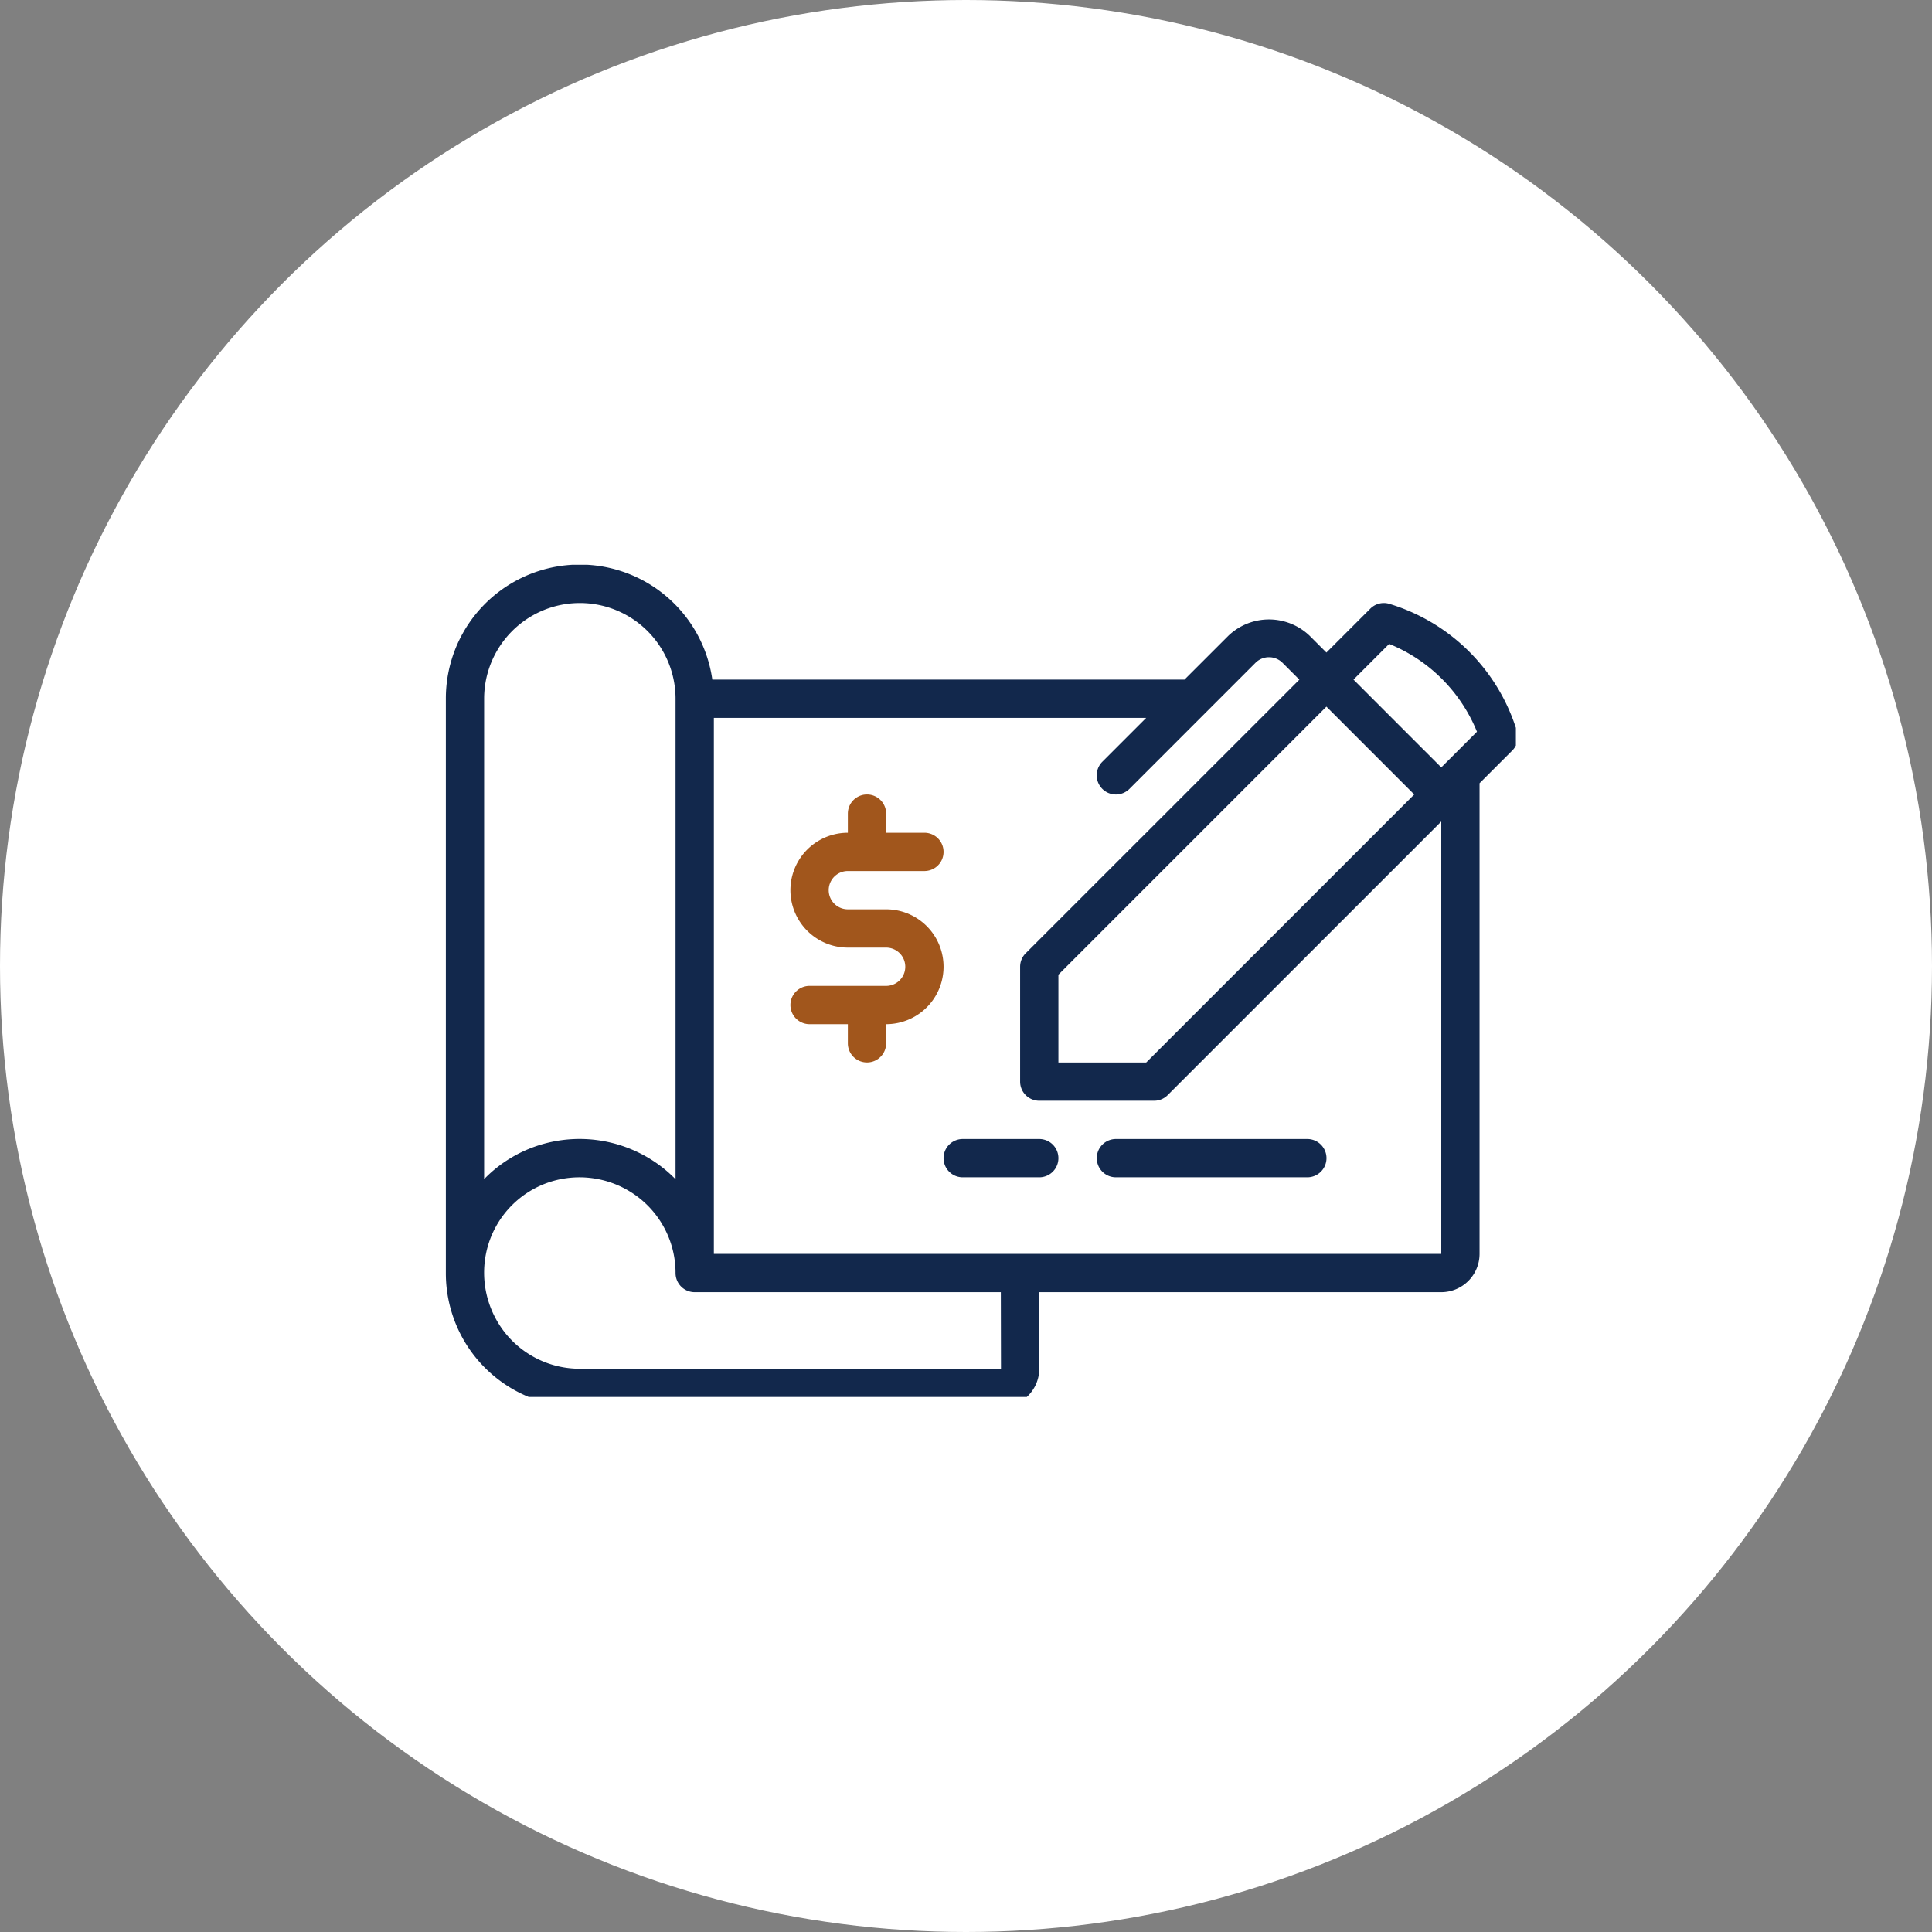
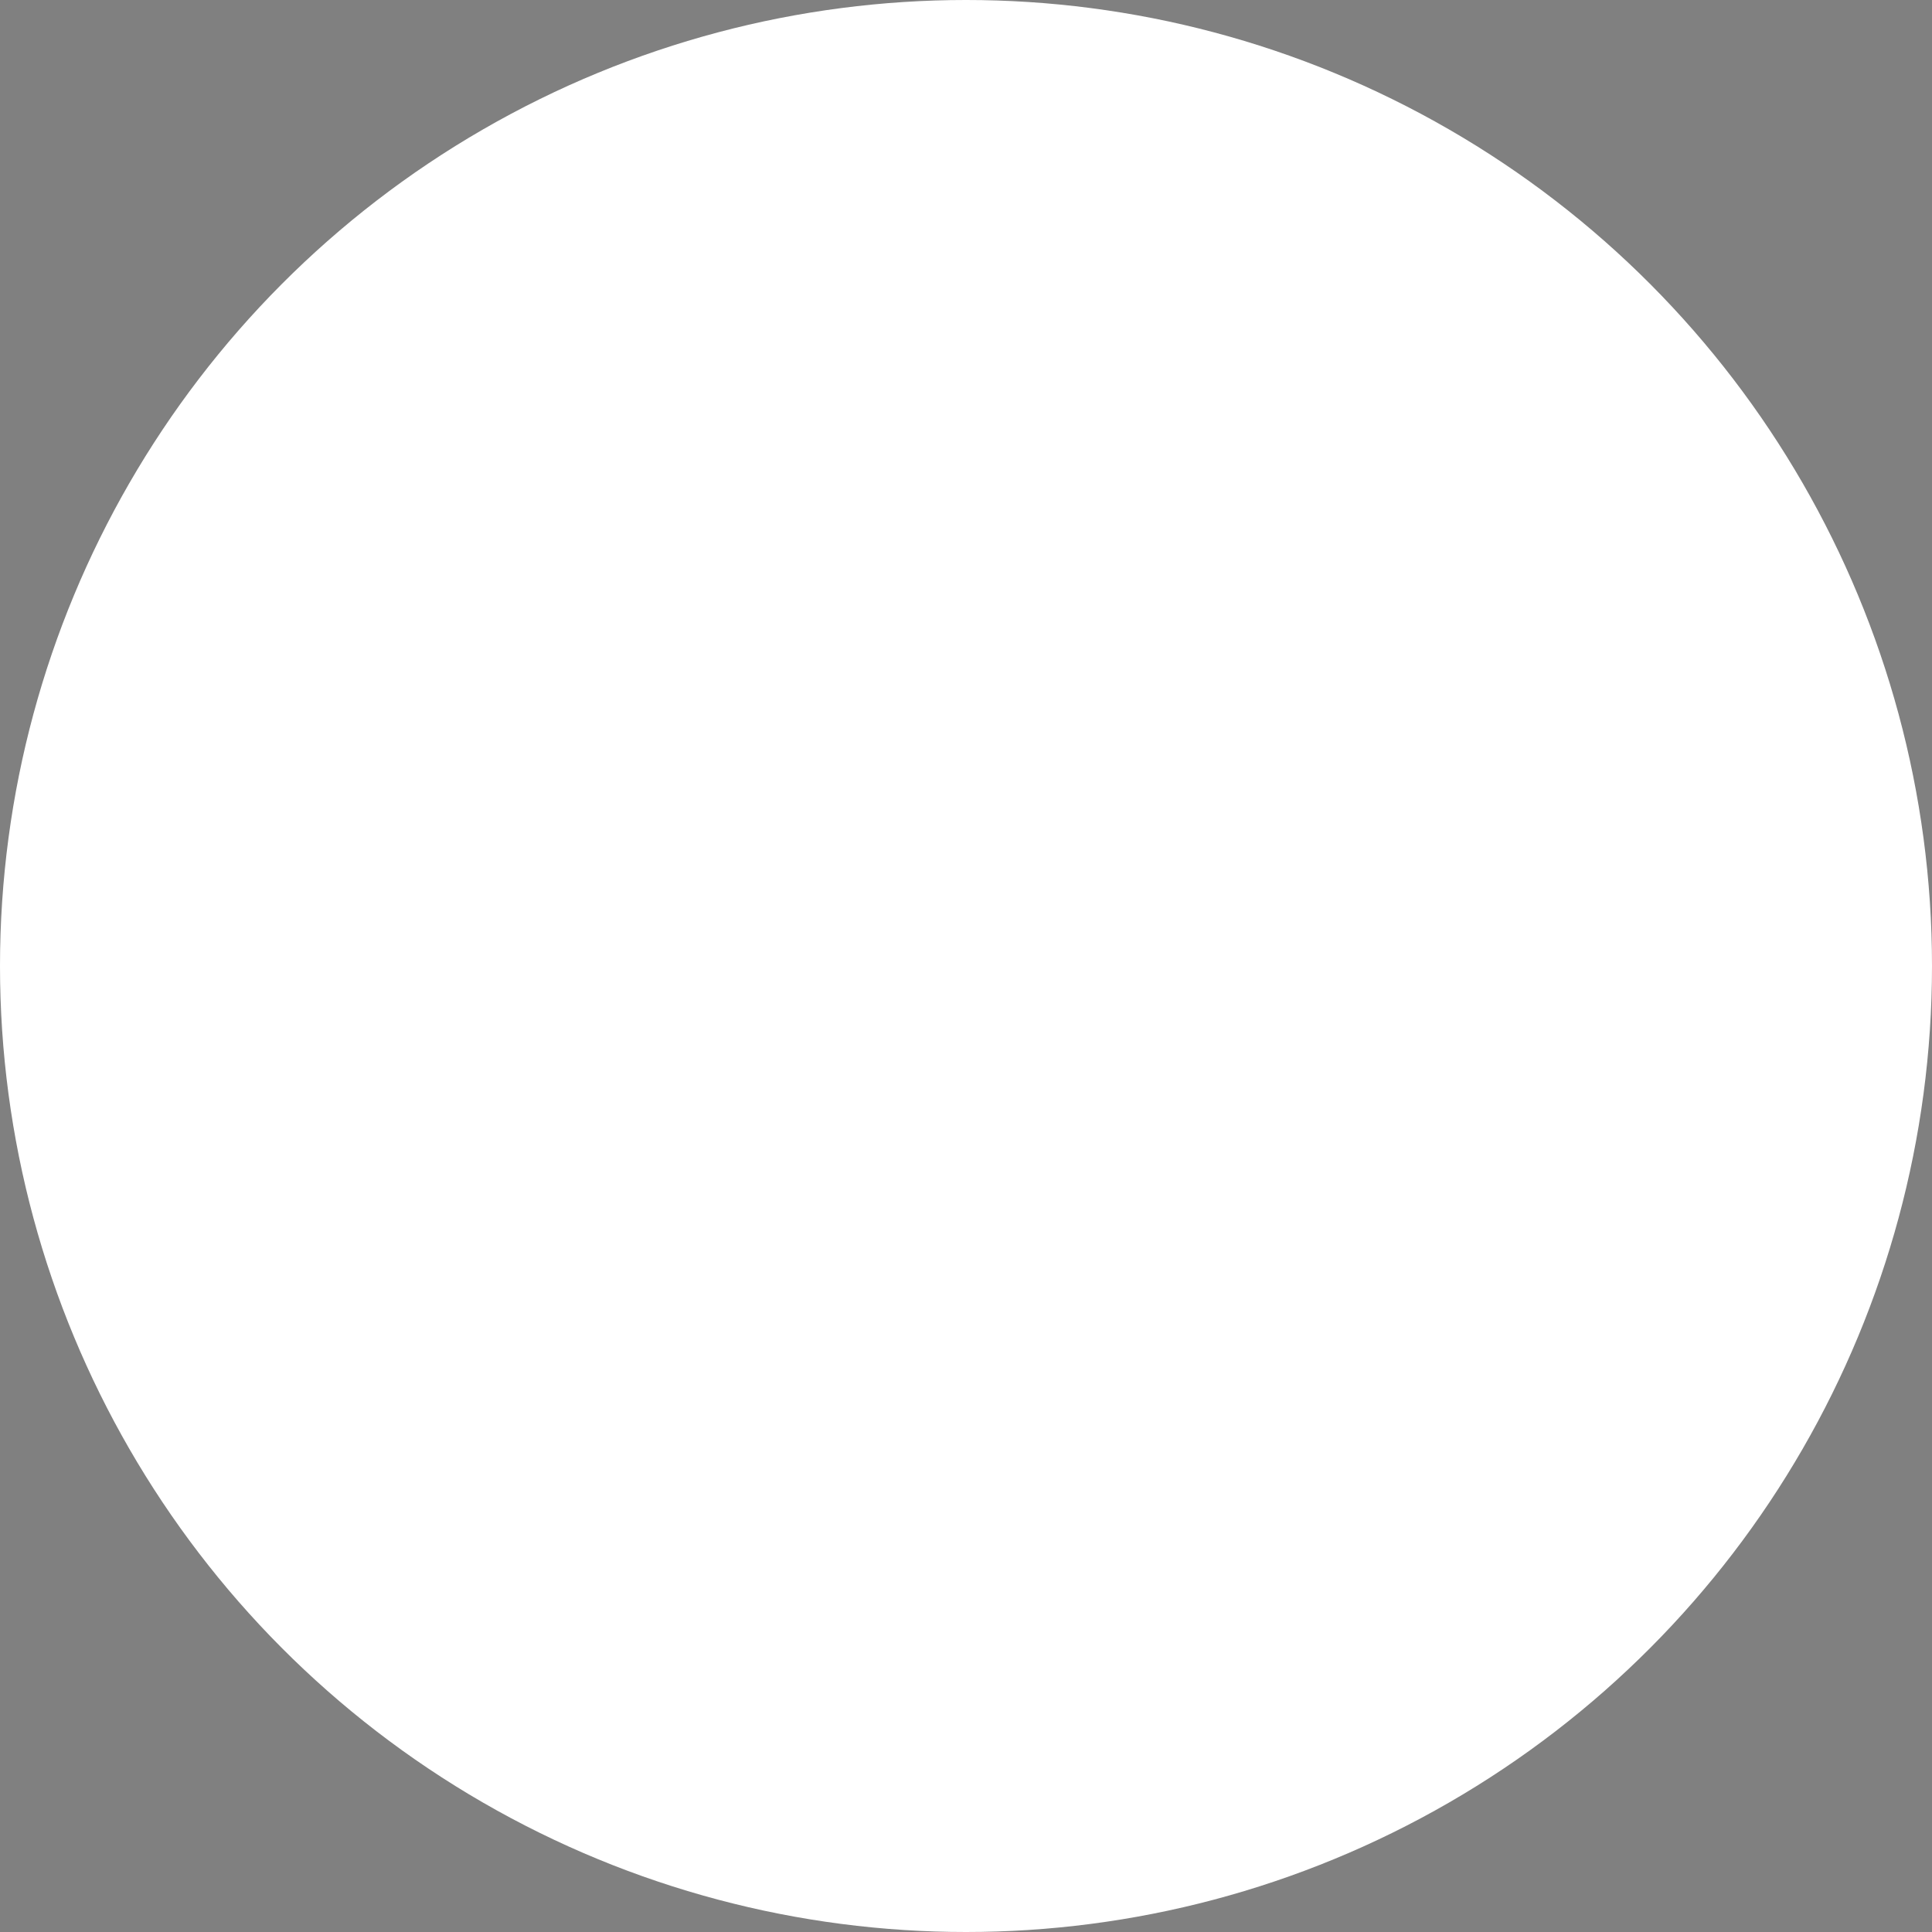
<svg xmlns="http://www.w3.org/2000/svg" width="65" height="65" viewBox="0 0 65 65">
  <rect x="0" y="0" width="65" height="65" fill="#808080" stroke="none" />
  <defs>
    <clipPath id="clip-path">
-       <rect id="Rectangle_969" data-name="Rectangle 969" width="36" height="28" fill="#12284c" />
-     </clipPath>
+       </clipPath>
  </defs>
  <g id="Group_1392" data-name="Group 1392" transform="translate(-1004 -465)">
    <g id="Group_1074" data-name="Group 1074">
      <circle id="Ellipse_55" data-name="Ellipse 55" cx="32.5" cy="32.5" r="32.5" transform="translate(1004 465)" fill="#fff" />
    </g>
    <g id="Group_1390" data-name="Group 1390" transform="translate(1019 484)">
      <g id="Group_1390-2" data-name="Group 1390" clip-path="url(#clip-path)">
        <path id="Path_19381" data-name="Path 19381" d="M21.9,19.965a.643.643,0,0,0,.644.644h6.44a.644.644,0,0,0,0-1.288h-6.44a.643.643,0,0,0-.644.644m-1.932-.644H17.389a.644.644,0,0,0,0,1.288h2.576a.644.644,0,0,0,0-1.288M36.048,5.642a6.429,6.429,0,0,0-4.335-4.335.643.643,0,0,0-.61.17L29.626,2.954l-.566-.566a1.978,1.978,0,0,0-2.732,0L24.851,3.864H8.965A4.505,4.505,0,0,0,0,4.508V23.83H0a4.5,4.5,0,0,0,4.5,4.508H18.677a1.29,1.29,0,0,0,1.288-1.288V24.474H33.49a1.29,1.29,0,0,0,1.288-1.288V7.351l1.1-1.1a.644.644,0,0,0,.17-.61m-6.422-.867L32.58,7.729l-9.017,9.017H20.609V13.792ZM1.288,4.508a3.22,3.22,0,0,1,6.44,0V20.674a4.476,4.476,0,0,0-.378-.345,4.528,4.528,0,0,0-3.805-.908,4.451,4.451,0,0,0-2.257,1.249ZM18.677,27.05H4.508a3.211,3.211,0,0,1-2.5-1.19,3.254,3.254,0,0,1-.647-2.73,3.2,3.2,0,0,1,2.447-2.447,3.251,3.251,0,0,1,2.729.647,3.209,3.209,0,0,1,1.191,2.5.643.643,0,0,0,.644.644h10.3ZM33.49,23.186H9.017V5.152H23.563L22.086,6.629A.644.644,0,0,0,23,7.54L27.239,3.3a.644.644,0,0,1,.911,0l.566.566L19.51,13.07a.643.643,0,0,0-.189.455v3.864a.643.643,0,0,0,.644.644H23.83a.641.641,0,0,0,.455-.189L33.49,8.639Zm0-16.368L30.537,3.864l1.2-1.2a5.365,5.365,0,0,1,2.954,2.954Z" fill="#12284c" />
-         <path id="Path_19382" data-name="Path 19382" d="M21.22,15.864H19.932a.644.644,0,0,1,0-1.288h2.576a.644.644,0,0,0,0-1.288H21.22v-.644a.644.644,0,0,0-1.288,0v.644a1.932,1.932,0,0,0,0,3.864H21.22a.644.644,0,0,1,0,1.288H18.644a.644.644,0,0,0,0,1.288h1.288v.644a.644.644,0,0,0,1.288,0v-.644a1.932,1.932,0,0,0,0-3.864" transform="translate(-6.407 -4.271)" fill="#a1561c" />
      </g>
    </g>
  </g>
</svg>